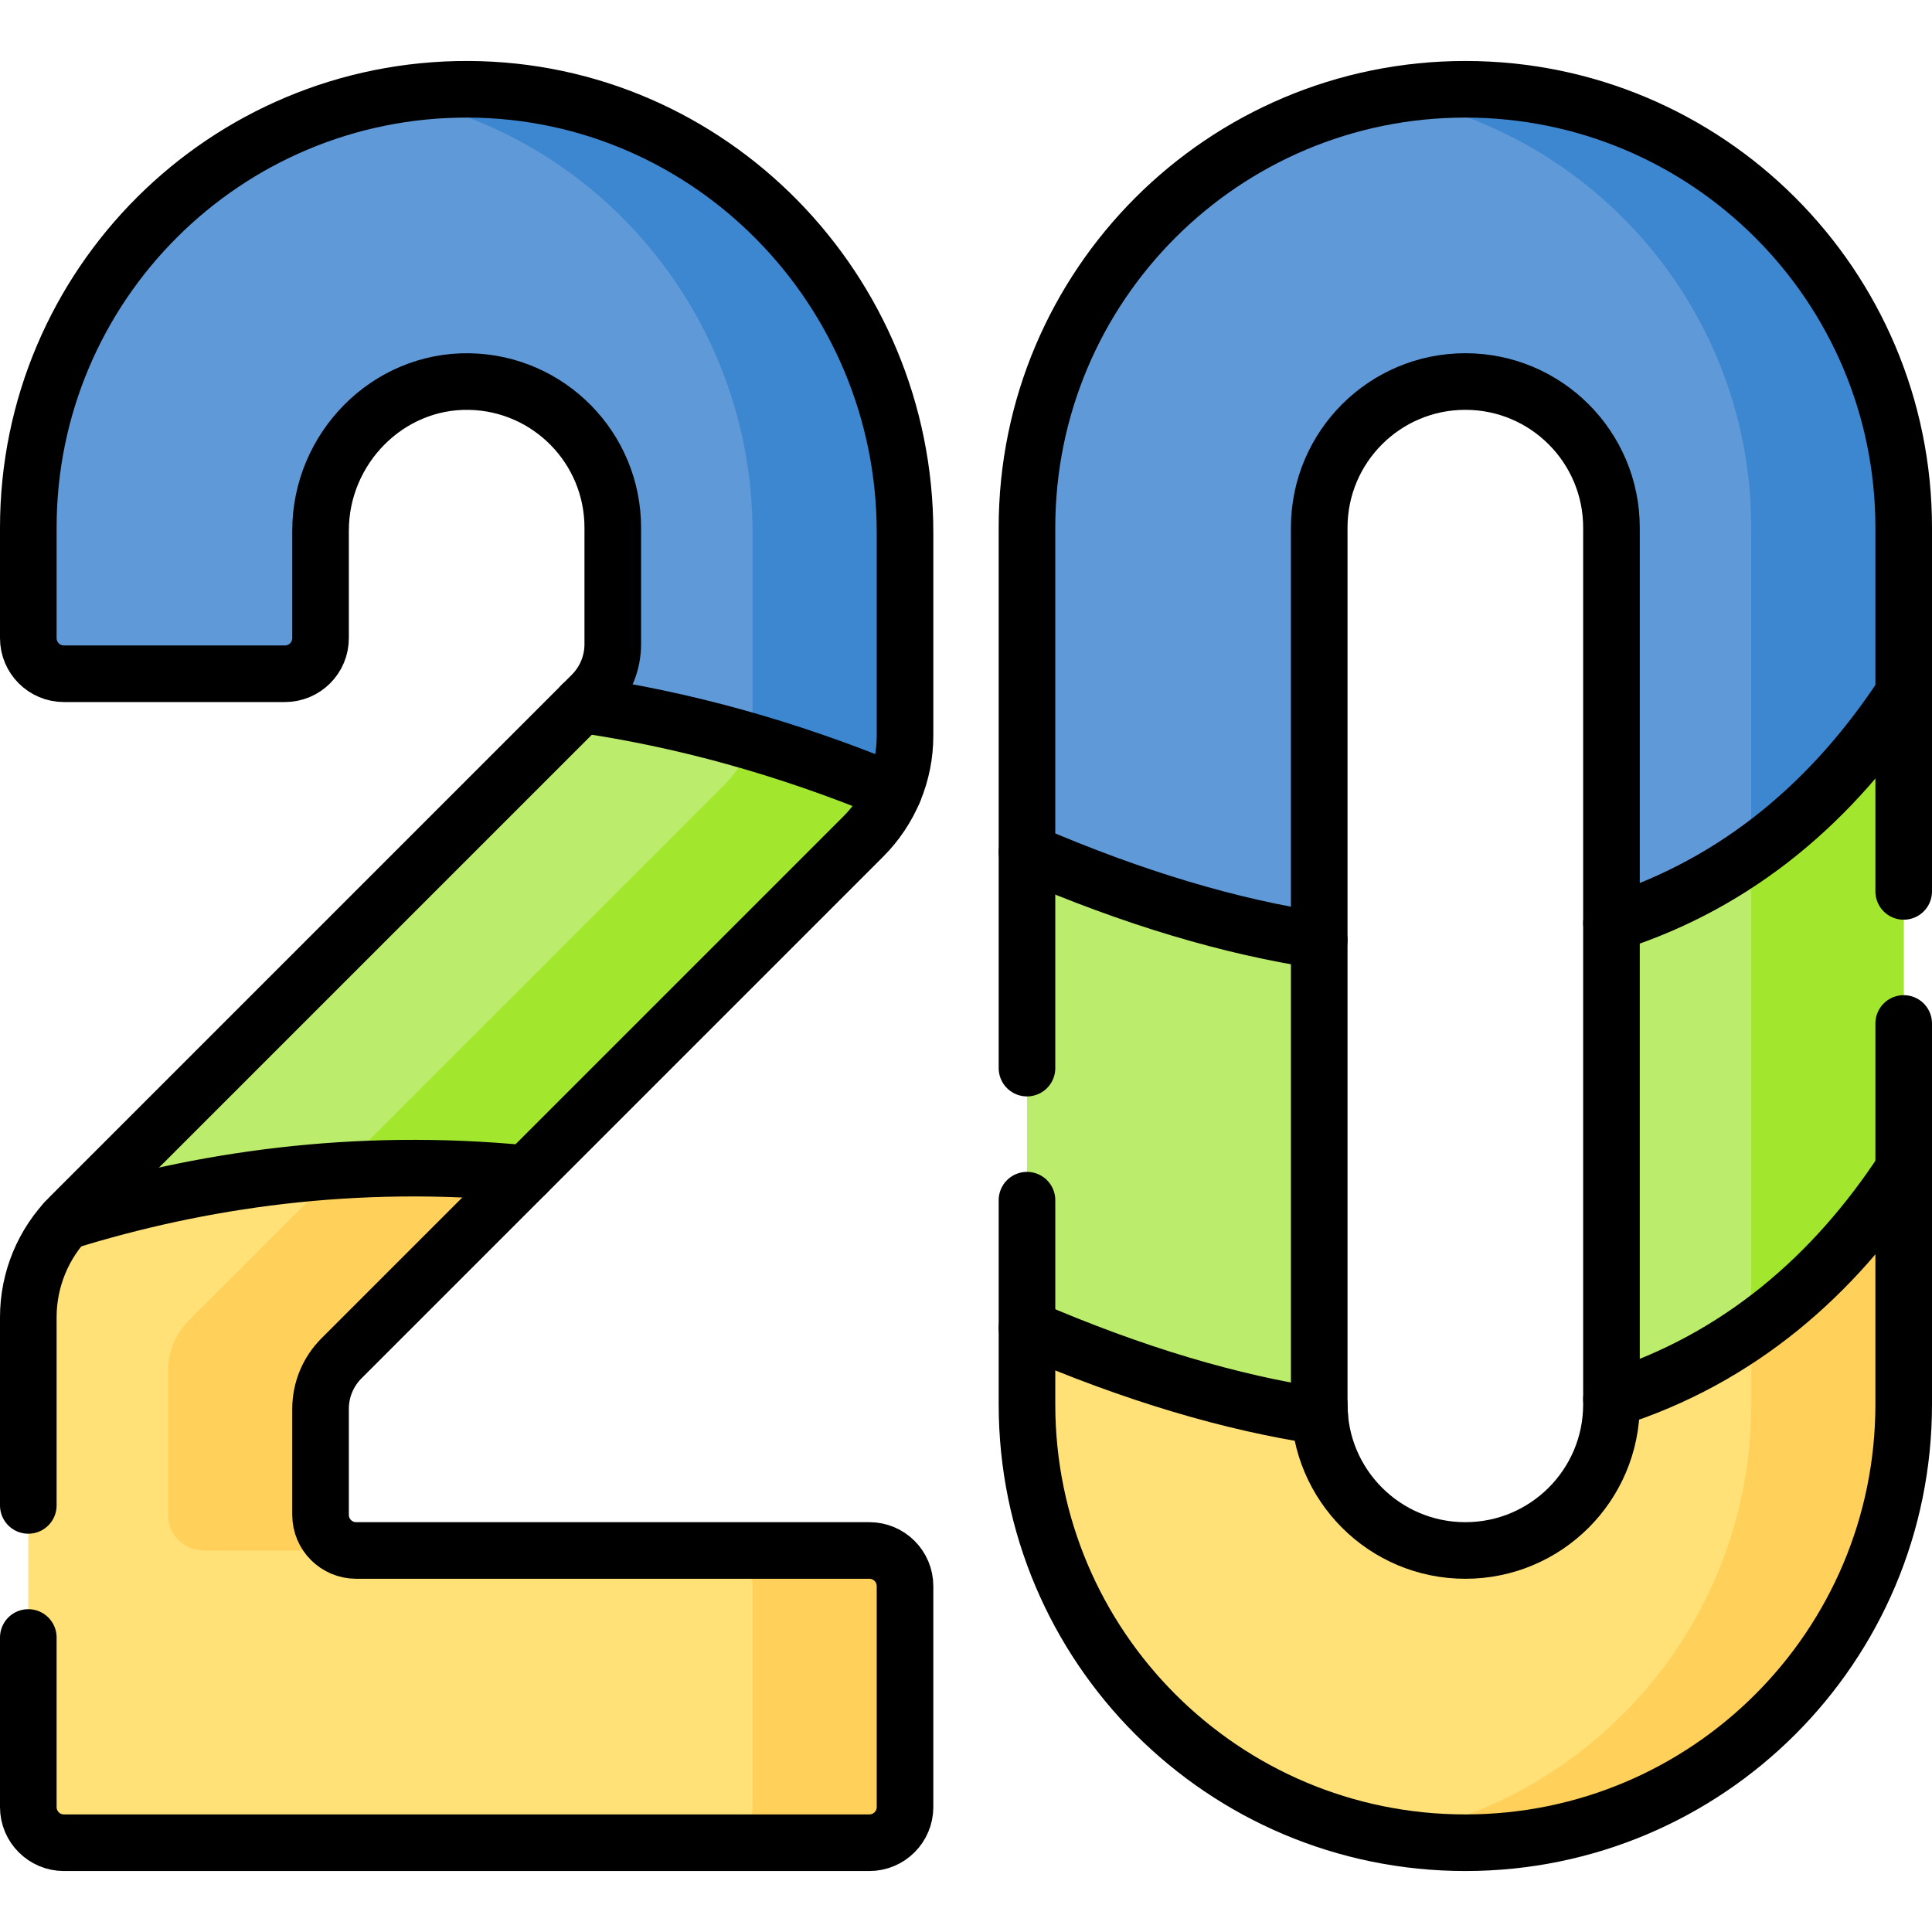
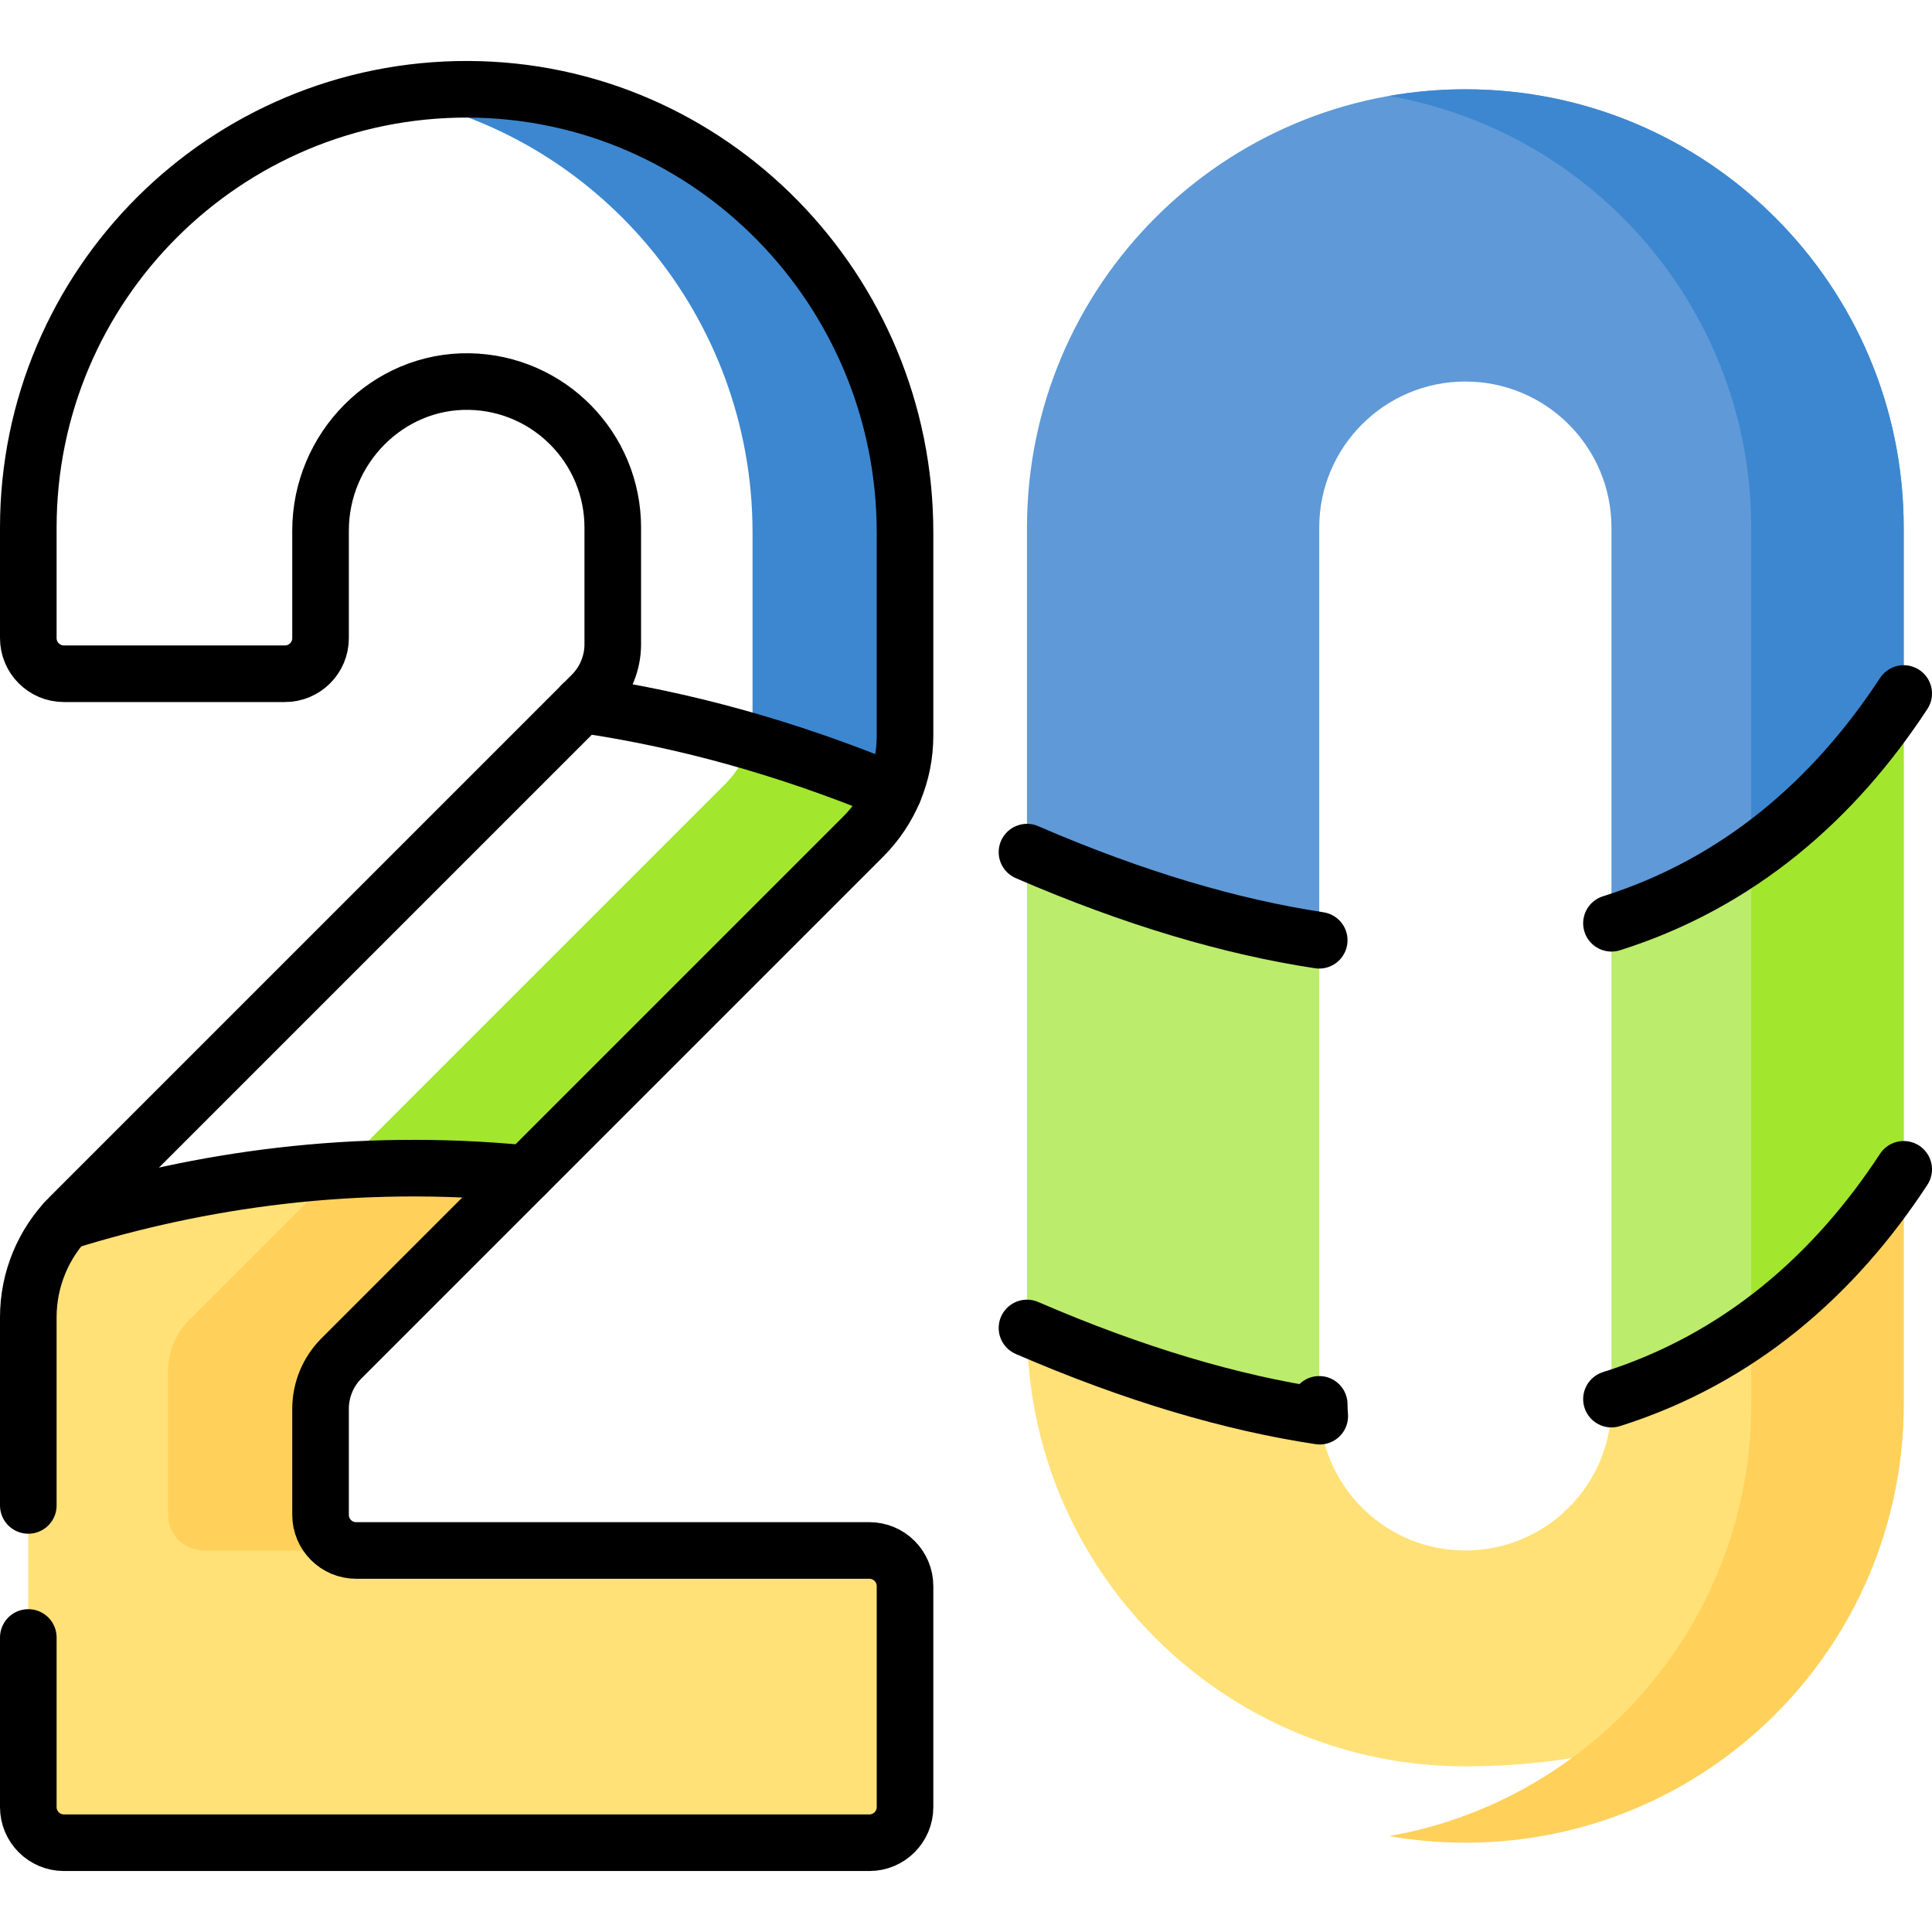
<svg xmlns="http://www.w3.org/2000/svg" height="512" width="512" xml:space="preserve" style="enable-background:new 0 0 512 512;" viewBox="0 0 512 512" y="0px" x="0px" id="Capa_1" version="1.1">
  <g>
    <path d="M349.608,139.832c0-21.386,17.337-38.723,38.723-38.723s38.723,17.337,38.723,38.723v104.846   c33.935-10.707,59.202-33.033,77.446-60.893v-43.953c0-64.158-52.01-116.169-116.169-116.169s-116.169,52.01-116.169,116.169   v85.996c28.457,12.309,54.203,19.832,77.446,23.35V139.832z" style="fill:#5F99D7;" />
-     <path d="M427.054,370.778v1.391c0,21.386-17.337,38.723-38.723,38.723   c-20.331,0-36.991-15.672-38.586-35.593c-23.279-3.51-49.07-11.038-77.583-23.371v20.241c0,64.158,52.01,116.169,116.169,116.169   S504.5,436.327,504.5,372.169v-62.284C486.256,337.745,460.989,360.072,427.054,370.778z" style="fill:#FFE177;" />
+     <path d="M427.054,370.778v1.391c0,21.386-17.337,38.723-38.723,38.723   c-20.331,0-36.991-15.672-38.586-35.593c-23.279-3.51-49.07-11.038-77.583-23.371c0,64.158,52.01,116.169,116.169,116.169   S504.5,436.327,504.5,372.169v-62.284C486.256,337.745,460.989,360.072,427.054,370.778z" style="fill:#FFE177;" />
    <path d="M427.054,244.678v126.101c33.935-10.707,59.202-33.033,77.446-60.893V183.785   C486.256,211.645,460.989,233.971,427.054,244.678z" style="fill:#BBEC6C;" />
    <path d="M349.608,372.169V249.178c-23.243-3.519-48.989-11.041-77.446-23.35v126.101   c28.513,12.333,54.304,19.862,77.583,23.371C349.663,374.266,349.608,373.224,349.608,372.169z" style="fill:#BBEC6C;" />
    <path d="M388.331,23.663c-6.891,0-13.642,0.604-20.203,1.755c54.527,9.563,95.965,57.147,95.965,114.414   v86.547c16.19-11.38,29.544-26.005,40.406-42.594v-43.953C504.5,75.673,452.49,23.663,388.331,23.663z" style="fill:#3C87D0;" />
    <path d="M464.093,226.378v126.101c16.19-11.38,29.544-26.005,40.406-42.594V183.785   C493.637,200.373,480.283,214.998,464.093,226.378z" style="fill:#A2E62E;" />
    <path d="M464.093,352.479v19.69c0,57.267-41.439,104.851-95.965,114.414   c6.562,1.151,13.312,1.755,20.203,1.755c64.158,0,116.169-52.01,116.169-116.169v-62.284   C493.637,326.474,480.283,341.099,464.093,352.479z" style="fill:#FFD15B;" />
-     <path d="M239.837,194.985v-53.893c0-64.204-51.554-117.207-115.758-117.429   C59.733,23.441,7.5,75.537,7.5,139.832v29.278c0,5.216,4.229,9.445,9.445,9.445h58.557c5.216,0,9.445-4.229,9.445-9.445v-28.513   c0-21.713,17.769-39.896,39.478-39.481c21.038,0.402,37.968,17.582,37.968,38.716v30.899c0,5.01-1.99,9.814-5.533,13.357   l-2.641,2.641c26.217,3.82,53.803,11.197,82.554,23.143C238.77,205.21,239.837,200.154,239.837,194.985z" style="fill:#5F99D7;" />
    <path d="M124.08,23.664c-7.064-0.024-13.981,0.582-20.7,1.766c54.727,9.687,96.051,58.182,96.051,115.663   v49.397c0,2.022-0.253,4.018-0.741,5.946c12.447,3.617,25.146,8.06,38.082,13.435c1.998-4.66,3.065-9.716,3.065-14.885v-53.893   C239.837,76.888,188.284,23.886,124.08,23.664z" style="fill:#3C87D0;" />
    <path d="M17.247,323.769c-6.258,6.926-9.747,15.946-9.747,25.326v129.799c0,5.216,4.229,9.445,9.445,9.445   h213.448c5.216,0,9.445-4.229,9.445-9.445v-58.557c0-5.216-4.228-9.445-9.445-9.445H94.39c-5.216,0-9.445-4.229-9.445-9.445   v-28.098c0-5.01,1.99-9.814,5.533-13.357l48.963-48.963C93.892,306.585,52.776,312.71,17.247,323.769z" style="fill:#FFE177;" />
    <g>
-       <path d="M230.393,410.892h-40.407c5.216,0,9.445,4.229,9.445,9.445v58.557c0,5.216-4.228,9.445-9.445,9.445    h40.407c5.216,0,9.445-4.229,9.445-9.445v-58.557C239.837,415.12,235.609,410.892,230.393,410.892z" style="fill:#FFD15B;" />
      <path d="M44.539,363.248v38.2c0,5.216,4.229,9.445,9.445,9.445H94.39c-5.216,0-9.445-4.229-9.445-9.445    v-28.098c0-5.01,1.99-9.814,5.533-13.357l48.963-48.963c-17.22-1.68-33.806-1.848-49.697-0.811l-39.672,39.672    C46.529,353.433,44.539,358.238,44.539,363.248z" style="fill:#FFD15B;" />
    </g>
-     <path d="M236.772,209.87c-28.751-11.945-56.337-19.323-82.554-23.143L18.565,322.381   c-0.452,0.452-0.891,0.916-1.318,1.388c35.529-11.059,76.645-17.184,122.194-12.739l89.331-89.331   C232.202,218.269,234.897,214.244,236.772,209.87z" style="fill:#BBEC6C;" />
    <path d="M198.69,196.436c-1.063,4.202-3.243,8.081-6.36,11.197L89.744,310.219   c15.891-1.037,32.477-0.869,49.697,0.811l89.331-89.331c3.43-3.43,6.124-7.455,8-11.828   C223.835,204.495,211.136,200.053,198.69,196.436z" style="fill:#A2E62E;" />
    <path d="M7.5,433.95v44.94c0,5.22,4.23,9.45,9.44,9.45h213.45c5.22,0,9.45-4.23,9.45-9.45v-58.55c0-5.22-4.23-9.45-9.45-9.45h-136   c-5.22,0-9.44-4.23-9.44-9.44v-28.1c0-5.01,1.99-9.82,5.53-13.36L228.77,221.7c7.09-7.09,11.07-16.7,11.07-26.72v-53.89   c0-64.2-51.56-117.2-115.76-117.43C59.73,23.44,7.5,75.54,7.5,139.83v29.28c0,5.22,4.23,9.44,9.44,9.44H75.5   c5.22,0,9.45-4.22,9.45-9.44V140.6c0-21.72,17.76-39.9,39.47-39.48c21.04,0.4,37.97,17.58,37.97,38.71v30.9   c0,5.01-1.99,9.81-5.53,13.36L18.57,322.38c-7.09,7.09-11.07,16.69-11.07,26.71v49.86" style="fill:none;stroke:#000000;stroke-width:15;stroke-linecap:round;stroke-linejoin:round;stroke-miterlimit:10;" />
-     <path d="M427.054,372.169c0,21.386-17.337,38.723-38.723,38.723c-21.386,0-38.723-17.337-38.723-38.723V139.832   c0-21.386,17.337-38.723,38.723-38.723c21.386,0,38.723,17.337,38.723,38.723V372.169z M504.5,271.23v100.94   c0,64.16-52.01,116.17-116.17,116.17s-116.17-52.01-116.17-116.17v-54.11 M272.16,283.06V139.83   c0-64.16,52.01-116.17,116.17-116.17S504.5,75.67,504.5,139.83v96.4" style="fill:none;stroke:#000000;stroke-width:15;stroke-linecap:round;stroke-linejoin:round;stroke-miterlimit:10;" />
    <path d="M17.247,323.769c35.529-11.059,76.645-17.184,122.194-12.739" style="fill:none;stroke:#000000;stroke-width:15;stroke-linecap:round;stroke-linejoin:round;stroke-miterlimit:10;" />
    <path d="M236.772,209.87c-28.751-11.945-56.337-19.323-82.554-23.143" style="fill:none;stroke:#000000;stroke-width:15;stroke-linecap:round;stroke-linejoin:round;stroke-miterlimit:10;" />
    <path d="M427.054,370.778c33.935-10.707,59.202-33.033,77.446-60.893" style="fill:none;stroke:#000000;stroke-width:15;stroke-linecap:round;stroke-linejoin:round;stroke-miterlimit:10;" />
    <path d="M504.5,183.785c-18.244,27.86-43.511,50.187-77.446,60.893" style="fill:none;stroke:#000000;stroke-width:15;stroke-linecap:round;stroke-linejoin:round;stroke-miterlimit:10;" />
    <path d="M272.163,351.928c28.513,12.333,54.304,19.862,77.583,23.371c-0.083-1.034-0.137-2.075-0.137-3.13" style="fill:none;stroke:#000000;stroke-width:15;stroke-linecap:round;stroke-linejoin:round;stroke-miterlimit:10;" />
    <path d="M349.608,249.178c-23.243-3.519-48.989-11.041-77.446-23.35" style="fill:none;stroke:#000000;stroke-width:15;stroke-linecap:round;stroke-linejoin:round;stroke-miterlimit:10;" />
  </g>
</svg>